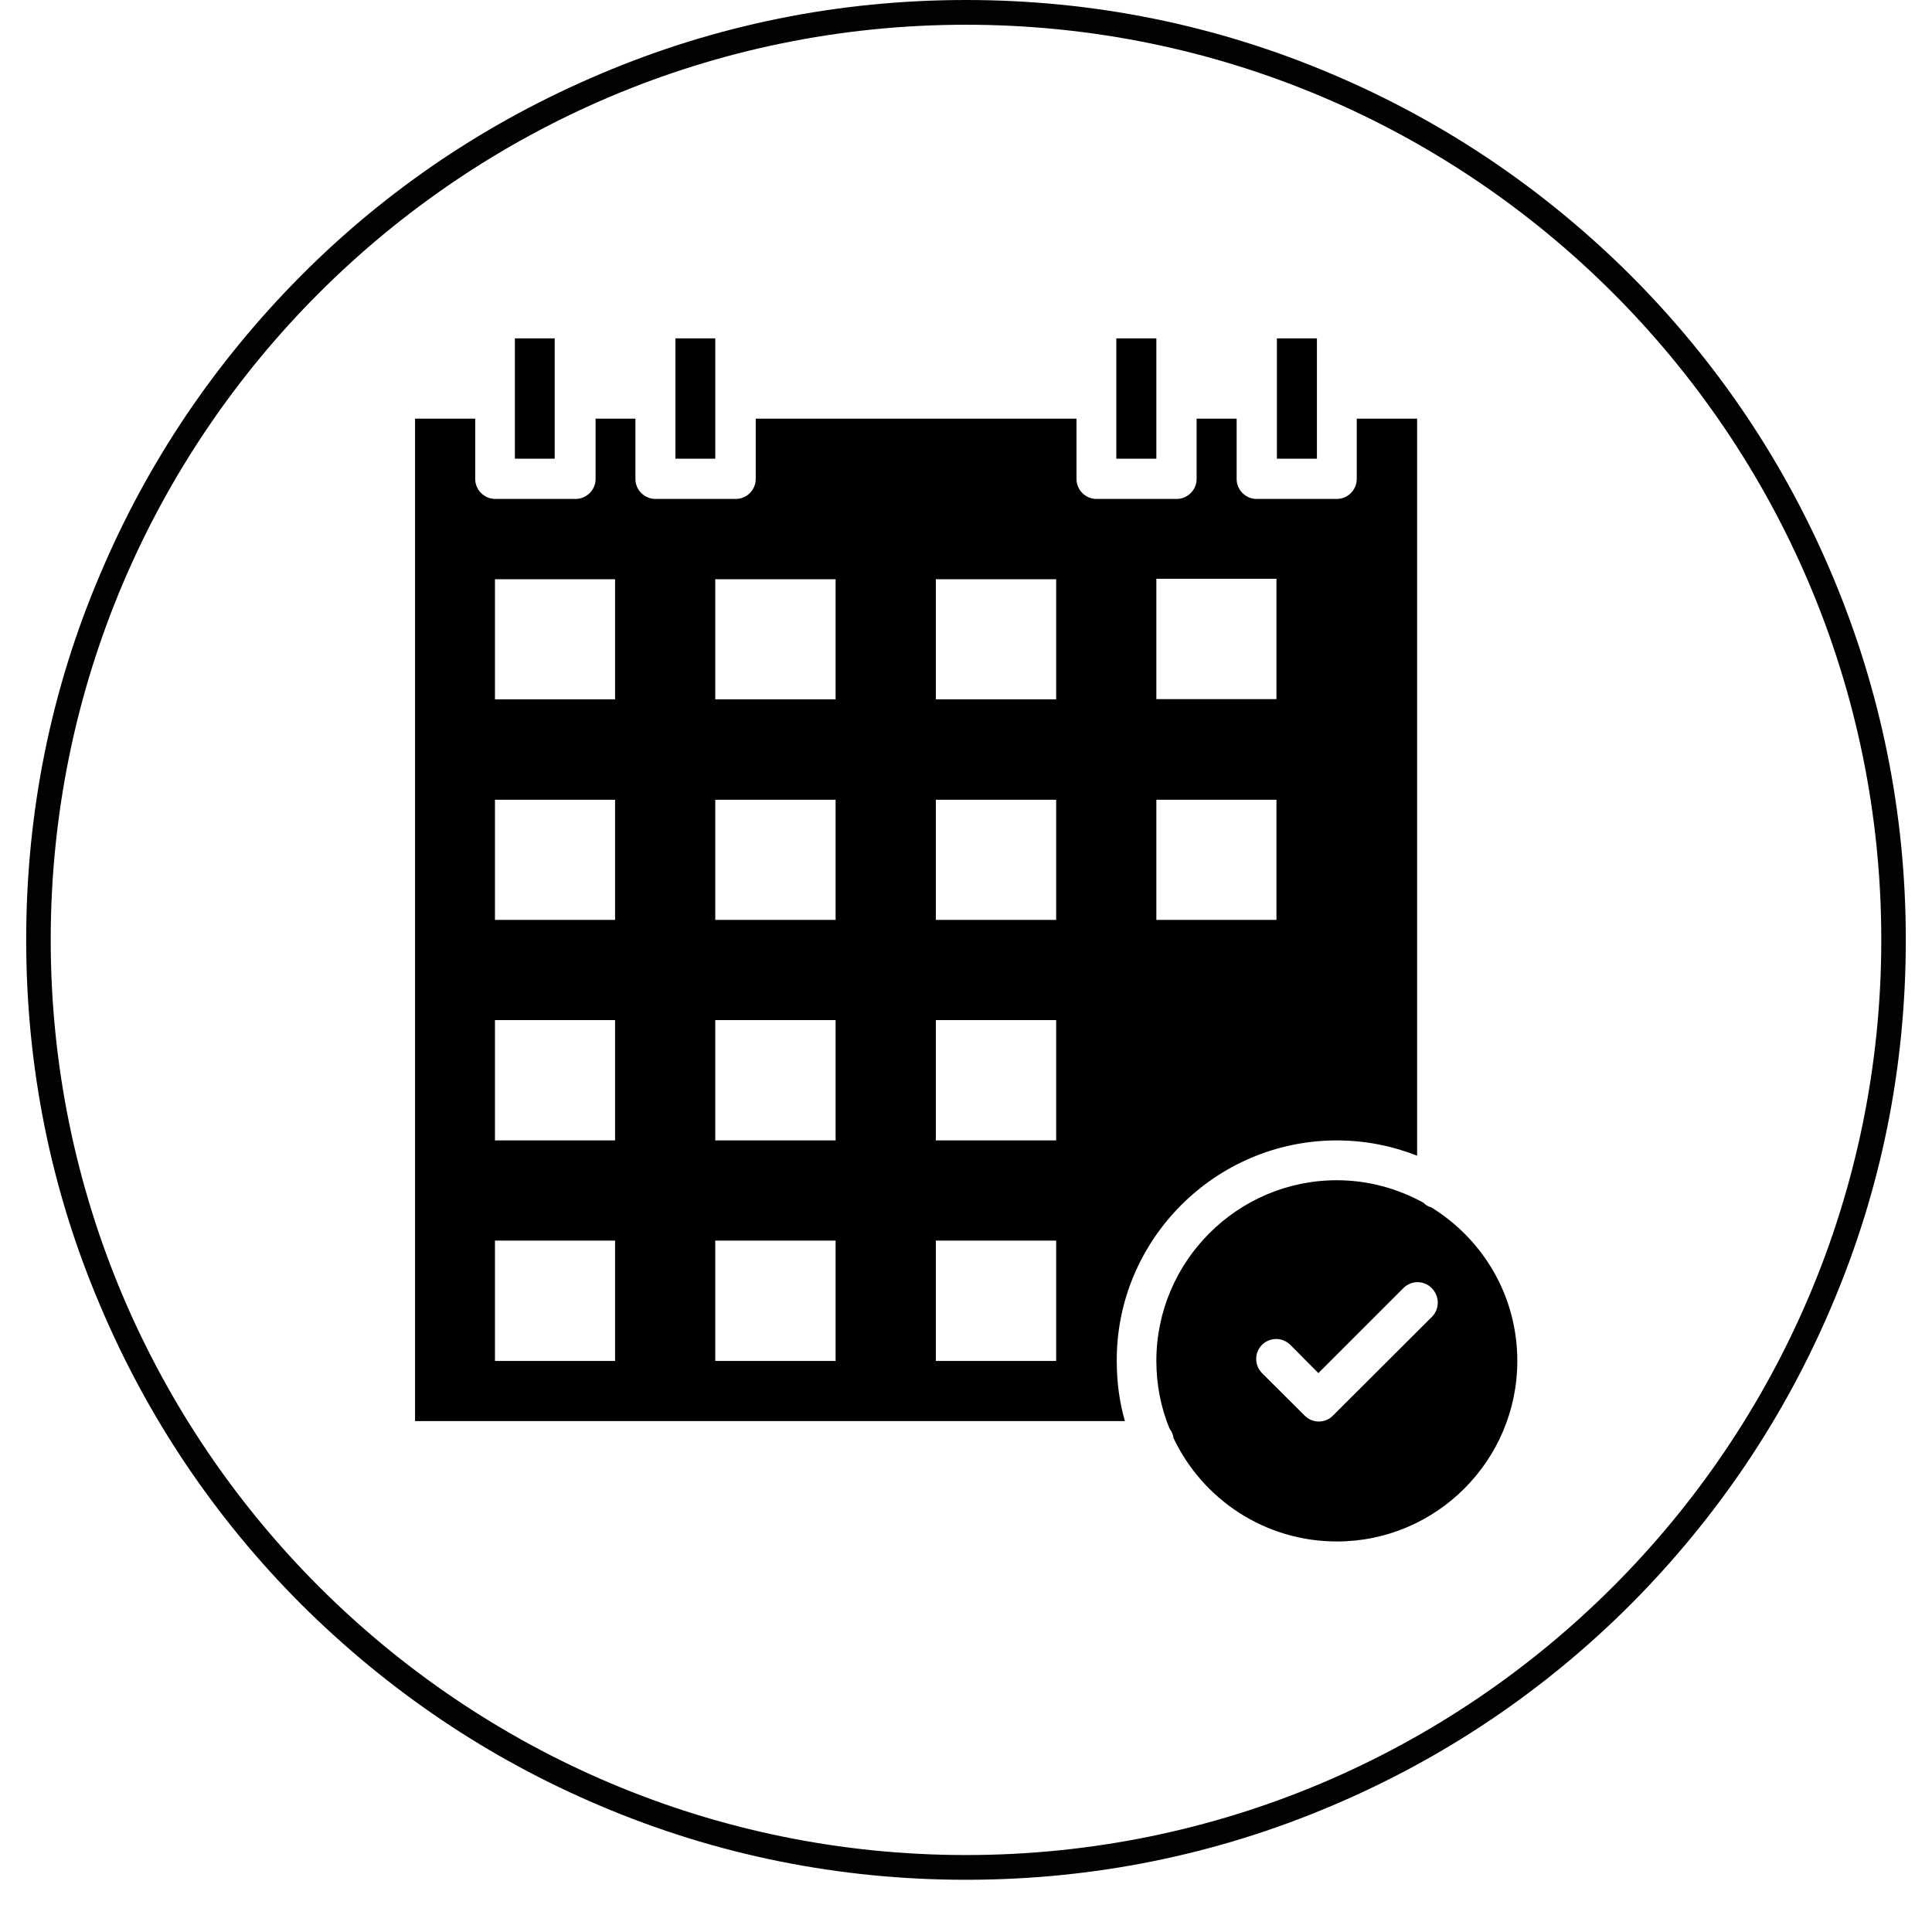
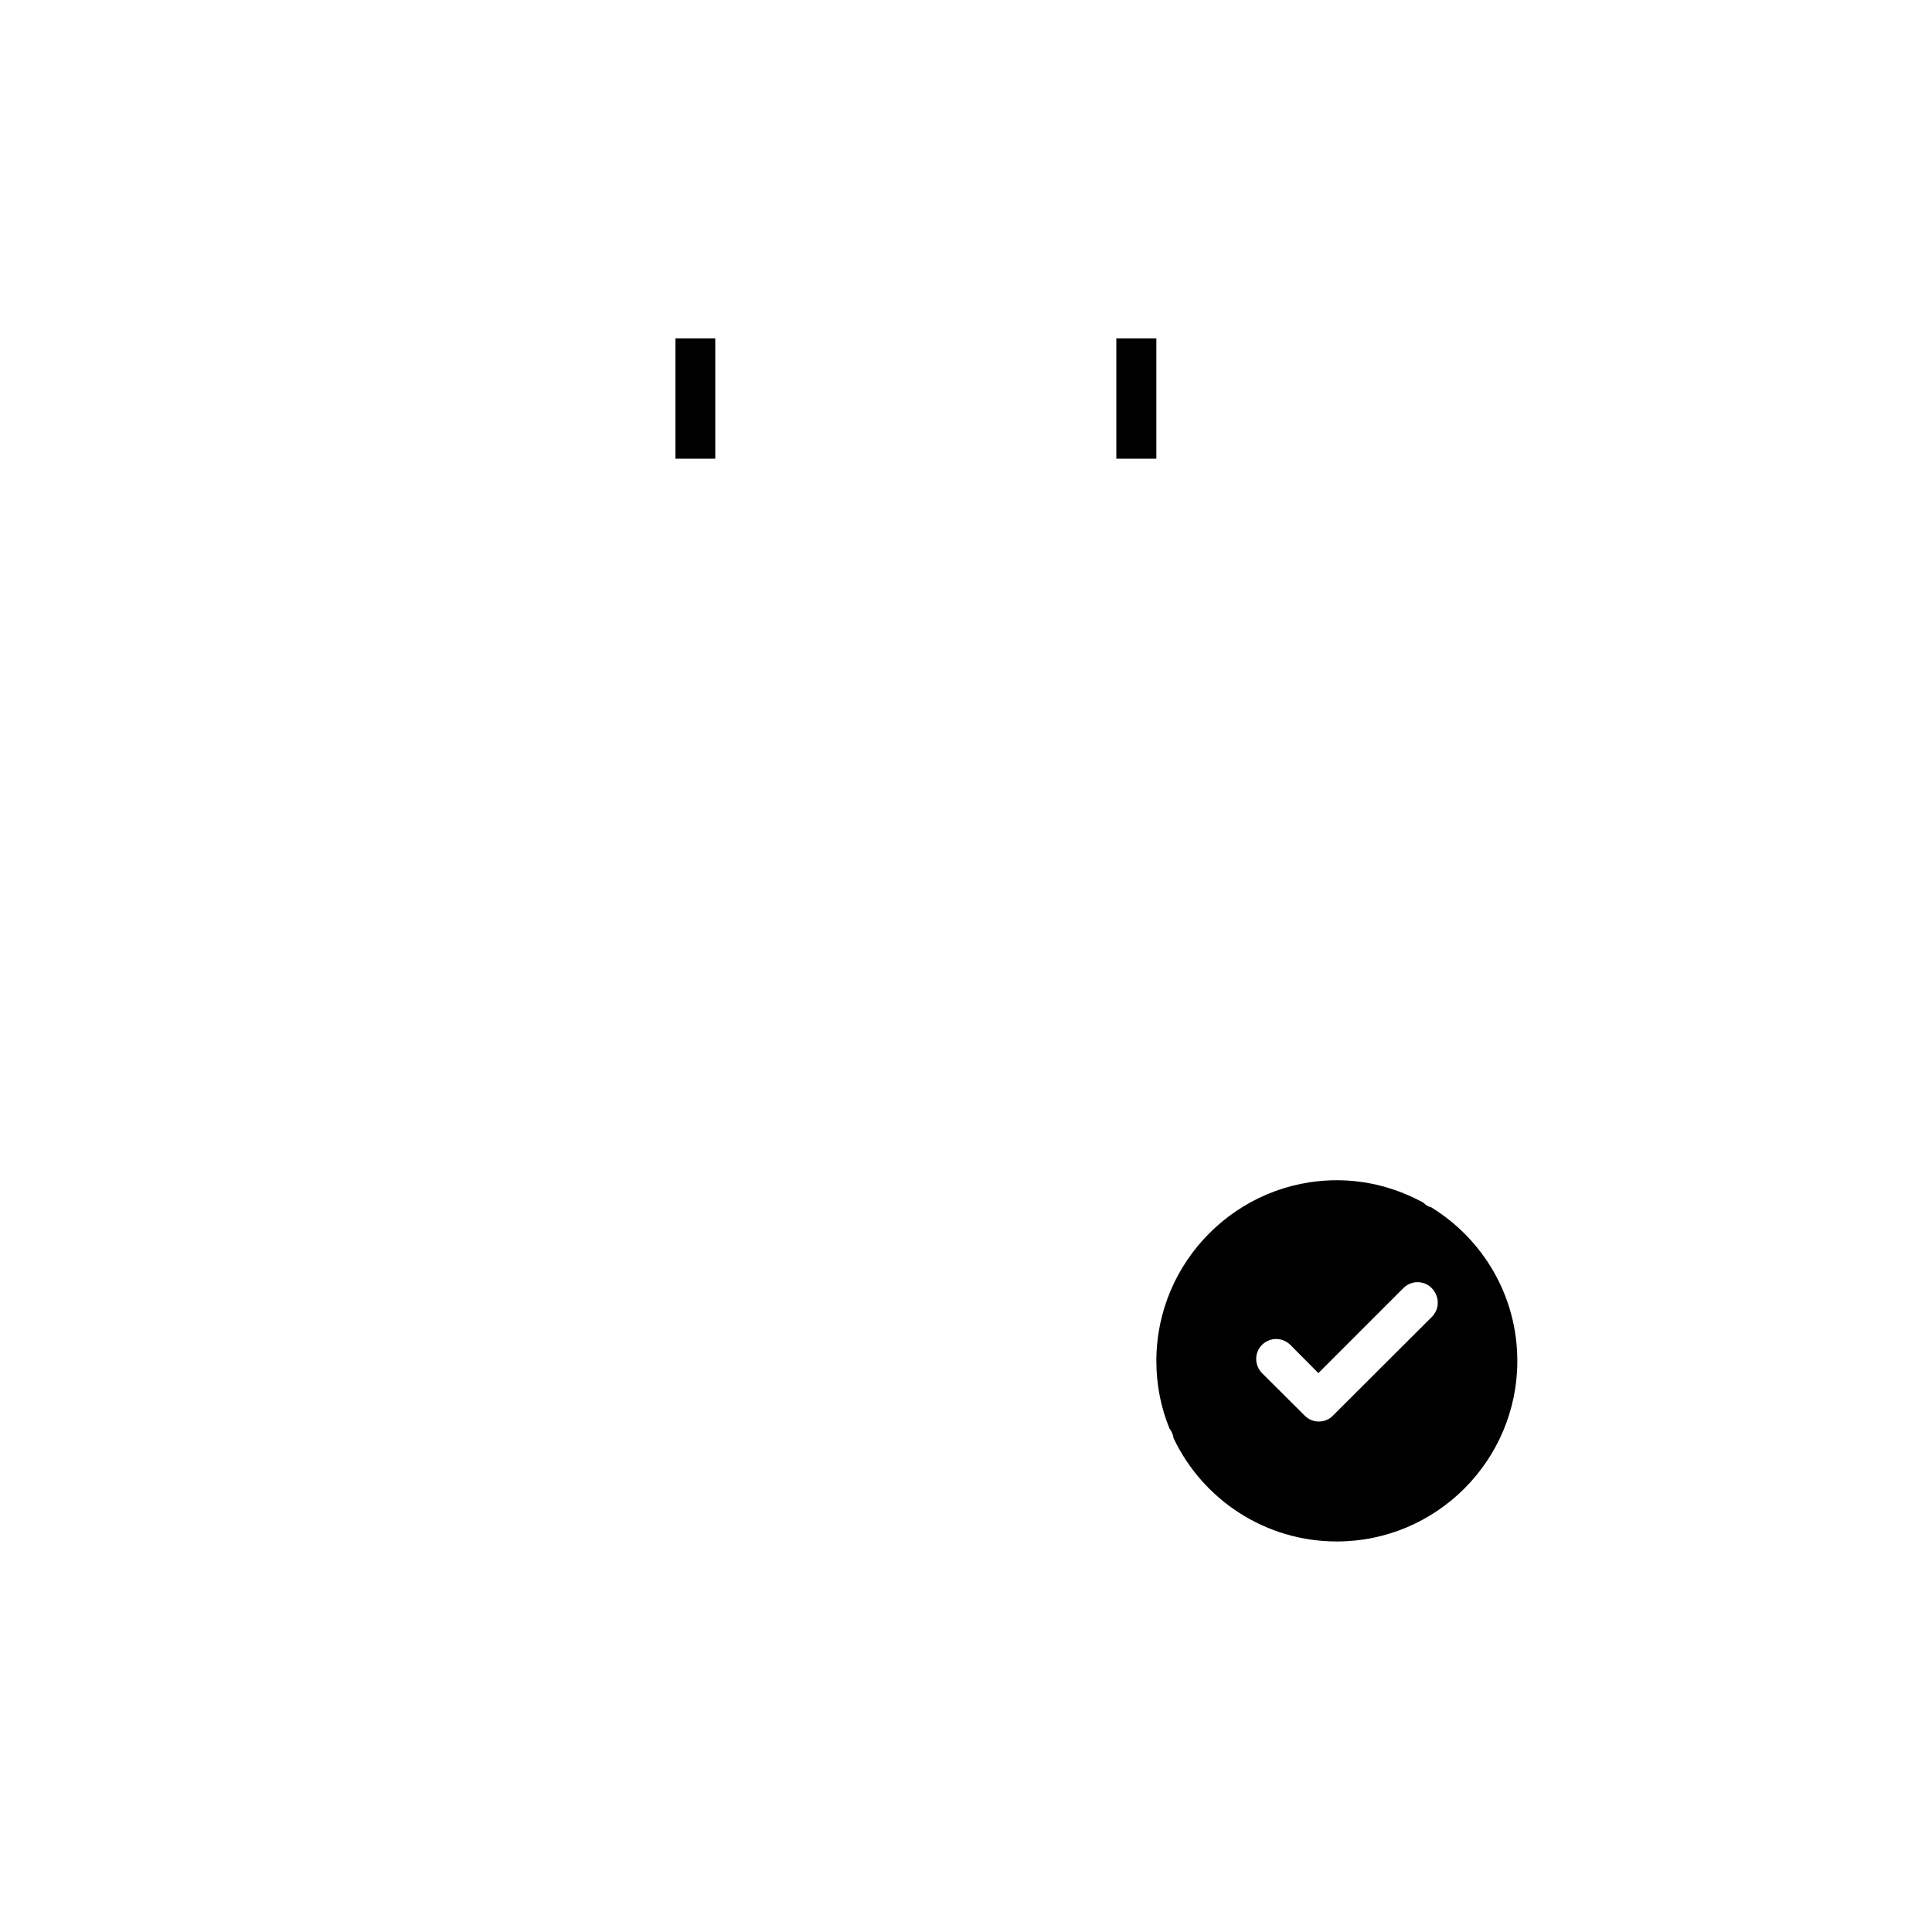
<svg xmlns="http://www.w3.org/2000/svg" version="1.2" preserveAspectRatio="xMidYMid meet" height="48" viewBox="0 0 36 36" zoomAndPan="magnify" width="48">
  <defs>
    <clipPath id="7084199dbf">
-       <path d="M 0.488 0 L 35.512 0 L 35.512 35.027 L 0.488 35.027 Z M 0.488 0" />
-     </clipPath>
+       </clipPath>
  </defs>
  <g id="17e01267bb">
-     <path d="M 9.594 6.305 L 10.336 6.305 L 10.336 8.547 L 9.594 8.547 Z M 9.594 6.305" style="stroke:none;fill-rule:nonzero;fill:#000000;fill-opacity:1;" />
    <path d="M 12.586 6.305 L 13.328 6.305 L 13.328 8.547 L 12.586 8.547 Z M 12.586 6.305" style="stroke:none;fill-rule:nonzero;fill:#000000;fill-opacity:1;" />
-     <path d="M 23.793 6.305 L 24.539 6.305 L 24.539 8.547 L 23.793 8.547 Z M 23.793 6.305" style="stroke:none;fill-rule:nonzero;fill:#000000;fill-opacity:1;" />
    <path d="M 20.801 6.305 L 21.547 6.305 L 21.547 8.547 L 20.801 8.547 Z M 20.801 6.305" style="stroke:none;fill-rule:nonzero;fill:#000000;fill-opacity:1;" />
    <path d="M 26.668 22.496 C 26.668 22.492 26.668 22.492 26.668 22.496 C 26.609 22.484 26.566 22.453 26.523 22.41 C 26.043 22.148 25.496 21.992 24.91 21.992 C 23.059 21.992 21.547 23.504 21.547 25.359 C 21.547 25.805 21.633 26.234 21.793 26.621 C 21.832 26.672 21.859 26.73 21.867 26.797 C 22.406 27.934 23.566 28.723 24.91 28.723 C 26.766 28.723 28.273 27.211 28.273 25.359 C 28.273 24.148 27.633 23.09 26.668 22.496 Z M 26.684 24.535 L 24.836 26.379 C 24.766 26.453 24.668 26.488 24.574 26.488 C 24.48 26.488 24.387 26.453 24.312 26.379 L 23.516 25.586 C 23.371 25.438 23.371 25.203 23.516 25.059 C 23.664 24.914 23.895 24.914 24.043 25.059 L 24.566 25.586 L 26.152 24 C 26.297 23.855 26.531 23.855 26.676 24 C 26.828 24.152 26.828 24.387 26.684 24.535 Z M 26.684 24.535" style="stroke:none;fill-rule:nonzero;fill:#000000;fill-opacity:1;" />
-     <path d="M 24.91 21.25 C 25.438 21.25 25.941 21.352 26.406 21.535 L 26.406 7.801 L 25.281 7.801 L 25.281 8.926 C 25.281 9.129 25.113 9.297 24.91 9.297 L 23.414 9.297 C 23.211 9.297 23.043 9.129 23.043 8.926 L 23.043 7.801 L 22.297 7.801 L 22.297 8.926 C 22.297 9.129 22.129 9.297 21.926 9.297 L 20.43 9.297 C 20.227 9.297 20.059 9.129 20.059 8.926 L 20.059 7.801 L 14.082 7.801 L 14.082 8.926 C 14.082 9.129 13.914 9.297 13.711 9.297 L 12.215 9.297 C 12.008 9.297 11.84 9.129 11.84 8.926 L 11.84 7.801 L 11.098 7.801 L 11.098 8.926 C 11.098 9.129 10.93 9.297 10.723 9.297 L 9.23 9.297 C 9.023 9.297 8.855 9.129 8.855 8.926 L 8.855 7.801 L 7.734 7.801 L 7.734 26.48 L 20.961 26.48 C 20.859 26.125 20.809 25.754 20.809 25.359 C 20.801 23.098 22.648 21.25 24.91 21.25 Z M 21.547 10.785 L 23.785 10.785 L 23.785 13.027 L 21.547 13.027 Z M 21.547 14.902 L 23.785 14.902 L 23.785 17.141 L 21.547 17.141 Z M 11.461 25.359 L 9.223 25.359 L 9.223 23.117 L 11.461 23.117 Z M 11.461 21.25 L 9.223 21.25 L 9.223 19.008 L 11.461 19.008 Z M 11.461 17.141 L 9.223 17.141 L 9.223 14.902 L 11.461 14.902 Z M 11.461 13.031 L 9.223 13.031 L 9.223 10.793 L 11.461 10.793 Z M 15.57 25.359 L 13.328 25.359 L 13.328 23.117 L 15.57 23.117 Z M 15.57 21.25 L 13.328 21.25 L 13.328 19.008 L 15.57 19.008 Z M 15.57 17.141 L 13.328 17.141 L 13.328 14.902 L 15.57 14.902 Z M 15.57 13.031 L 13.328 13.031 L 13.328 10.793 L 15.57 10.793 Z M 19.68 25.359 L 17.438 25.359 L 17.438 23.117 L 19.68 23.117 Z M 19.68 21.25 L 17.438 21.25 L 17.438 19.008 L 19.68 19.008 Z M 19.68 17.141 L 17.438 17.141 L 17.438 14.902 L 19.68 14.902 Z M 19.68 13.031 L 17.438 13.031 L 17.438 10.793 L 19.68 10.793 Z M 19.68 13.031" style="stroke:none;fill-rule:nonzero;fill:#000000;fill-opacity:1;" />
    <g clip-path="url(#7084199dbf)" clip-rule="nonzero">
-       <path d="M 18 35.027 C 15.637 35.027 13.344 34.566 11.184 33.648 C 9.098 32.766 7.23 31.504 5.617 29.898 C 4.012 28.293 2.75 26.418 1.867 24.328 C 0.945 22.168 0.488 19.879 0.488 17.512 C 0.488 15.148 0.945 12.859 1.867 10.699 C 2.75 8.609 4.012 6.742 5.617 5.129 C 7.223 3.516 9.098 2.262 11.184 1.379 C 13.344 0.461 15.637 0 18 0 C 20.363 0 22.656 0.461 24.816 1.379 C 26.902 2.262 28.77 3.523 30.383 5.129 C 31.988 6.734 33.25 8.609 34.133 10.699 C 35.047 12.859 35.512 15.148 35.512 17.512 C 35.512 19.879 35.055 22.168 34.133 24.328 C 33.25 26.418 31.988 28.285 30.383 29.898 C 28.777 31.504 26.902 32.766 24.816 33.648 C 22.656 34.566 20.363 35.027 18 35.027 Z M 18 0.461 C 8.594 0.461 0.945 8.105 0.945 17.512 C 0.945 26.918 8.594 34.566 18 34.566 C 27.406 34.566 35.055 26.918 35.055 17.512 C 35.055 8.105 27.406 0.461 18 0.461 Z M 18 0.461" style="stroke:none;fill-rule:nonzero;fill:#020202;fill-opacity:1;" />
-     </g>
+       </g>
  </g>
</svg>